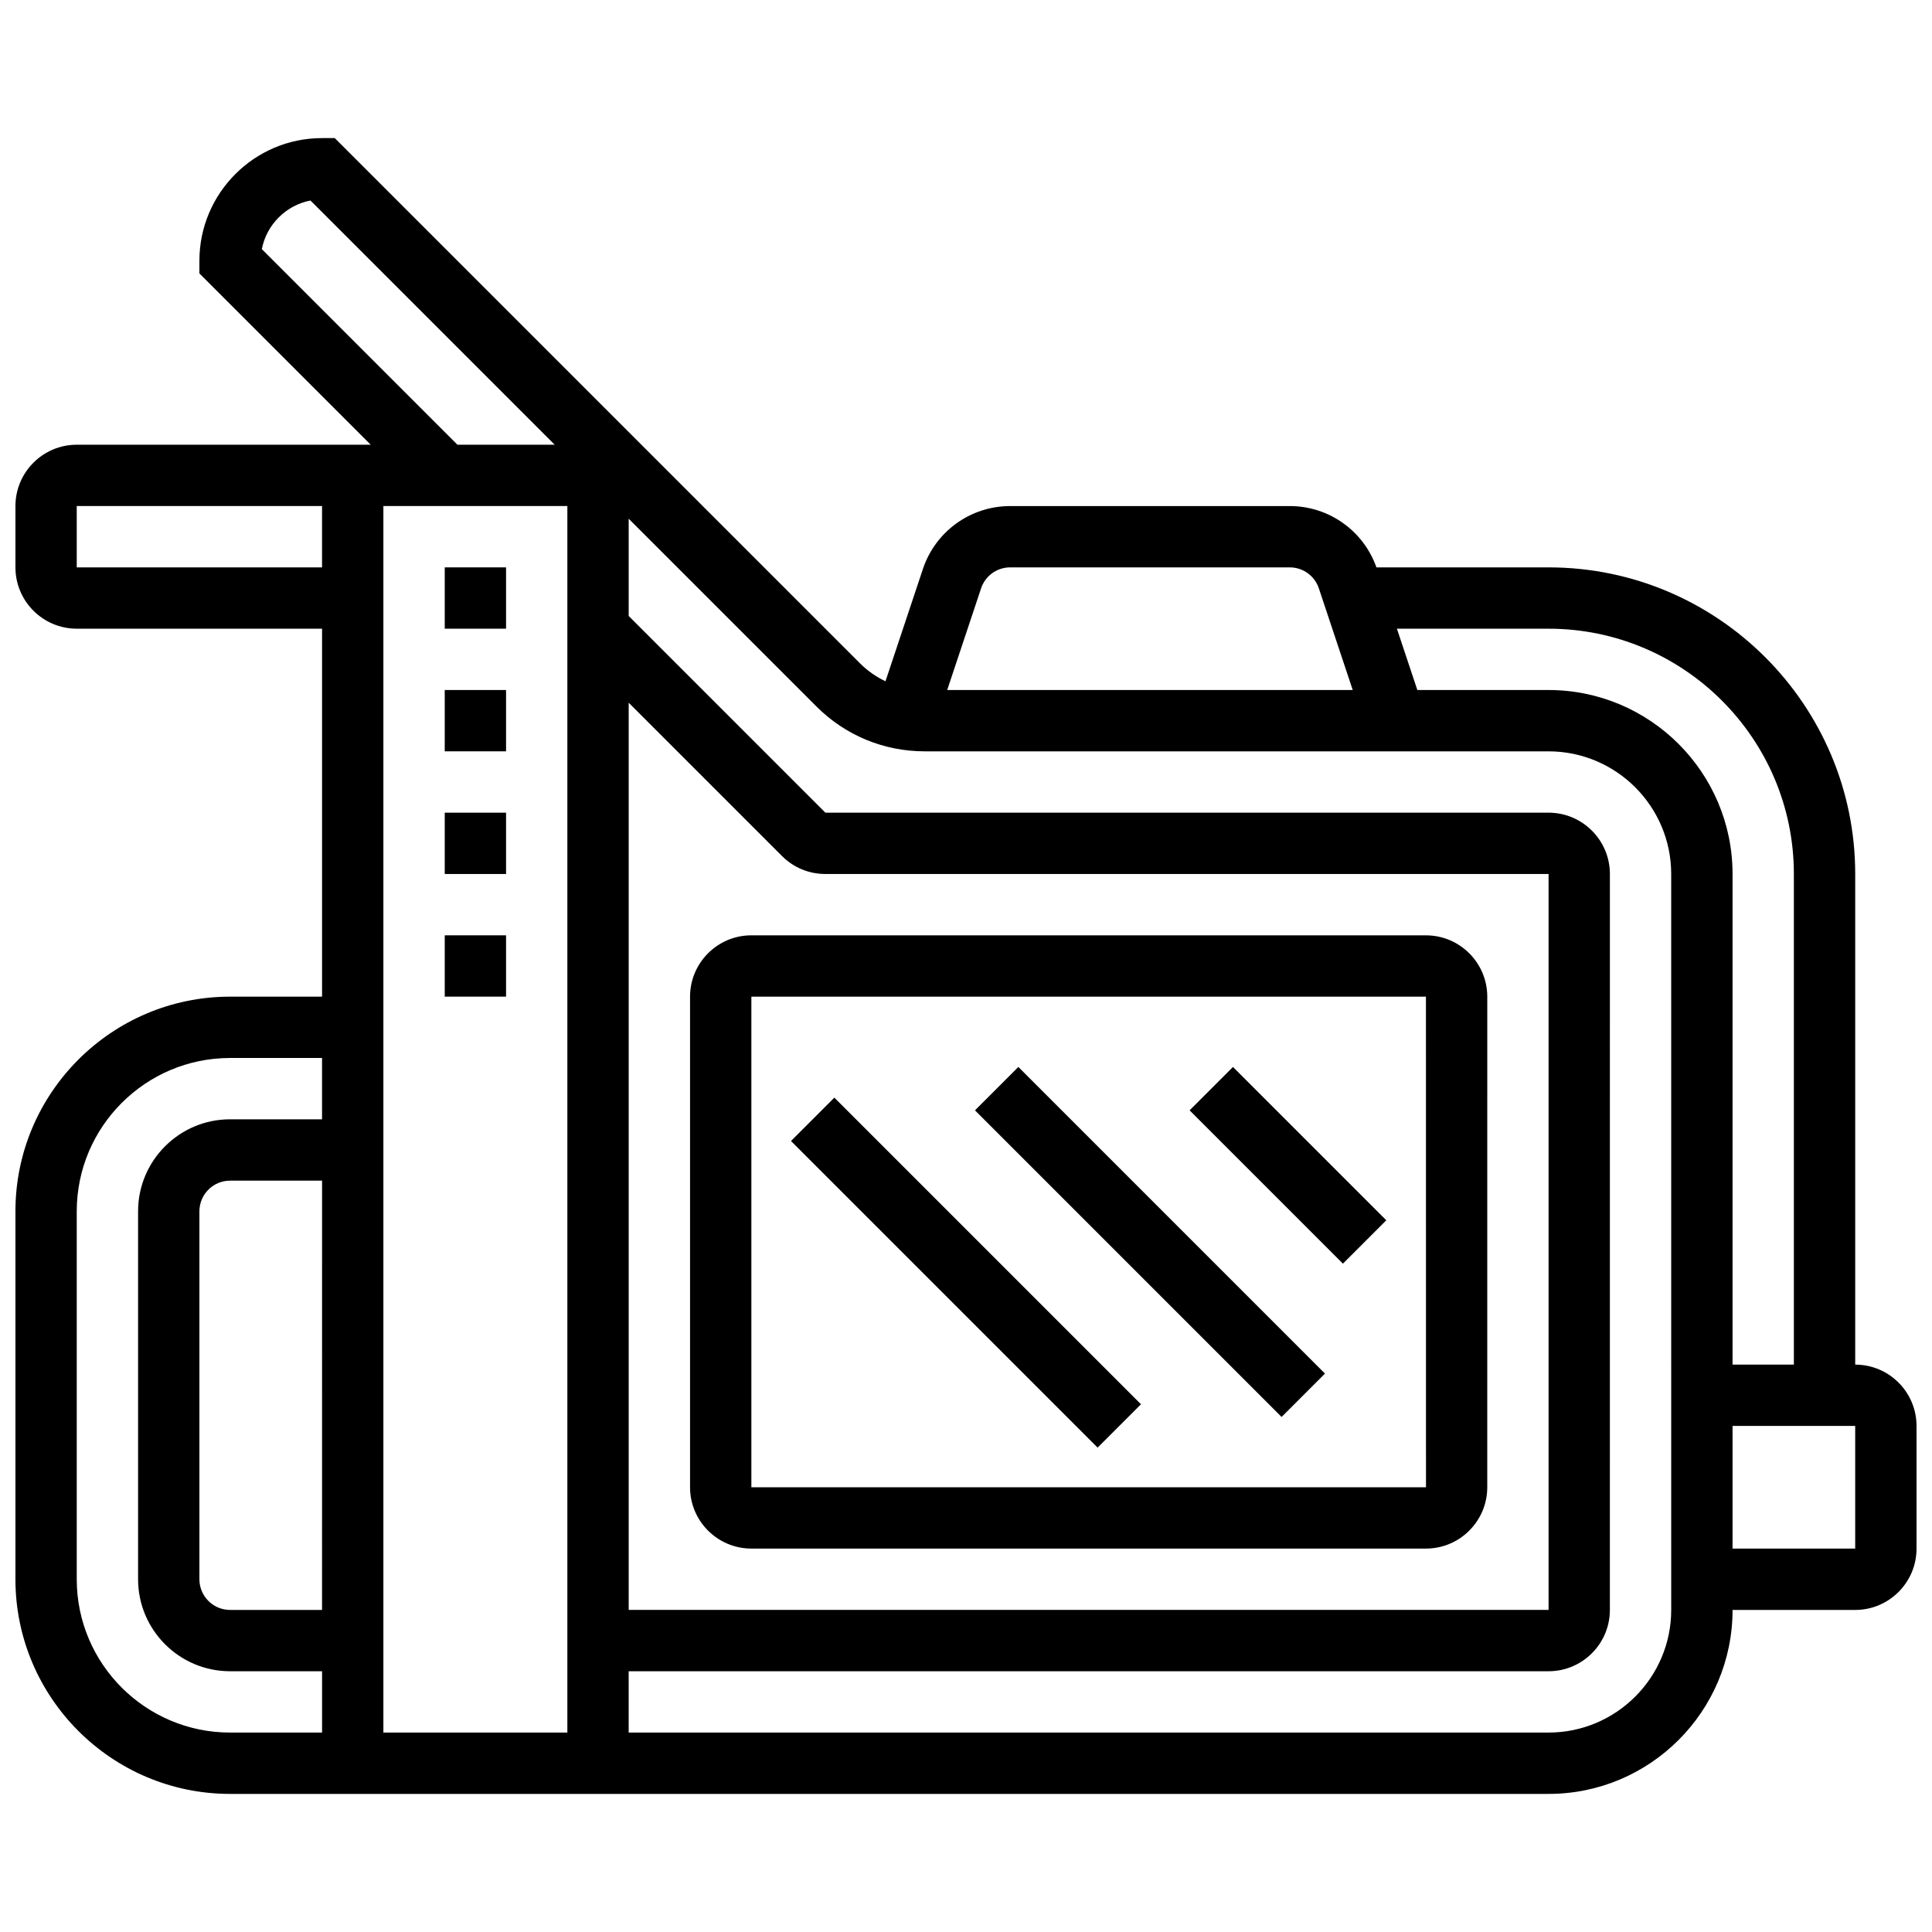
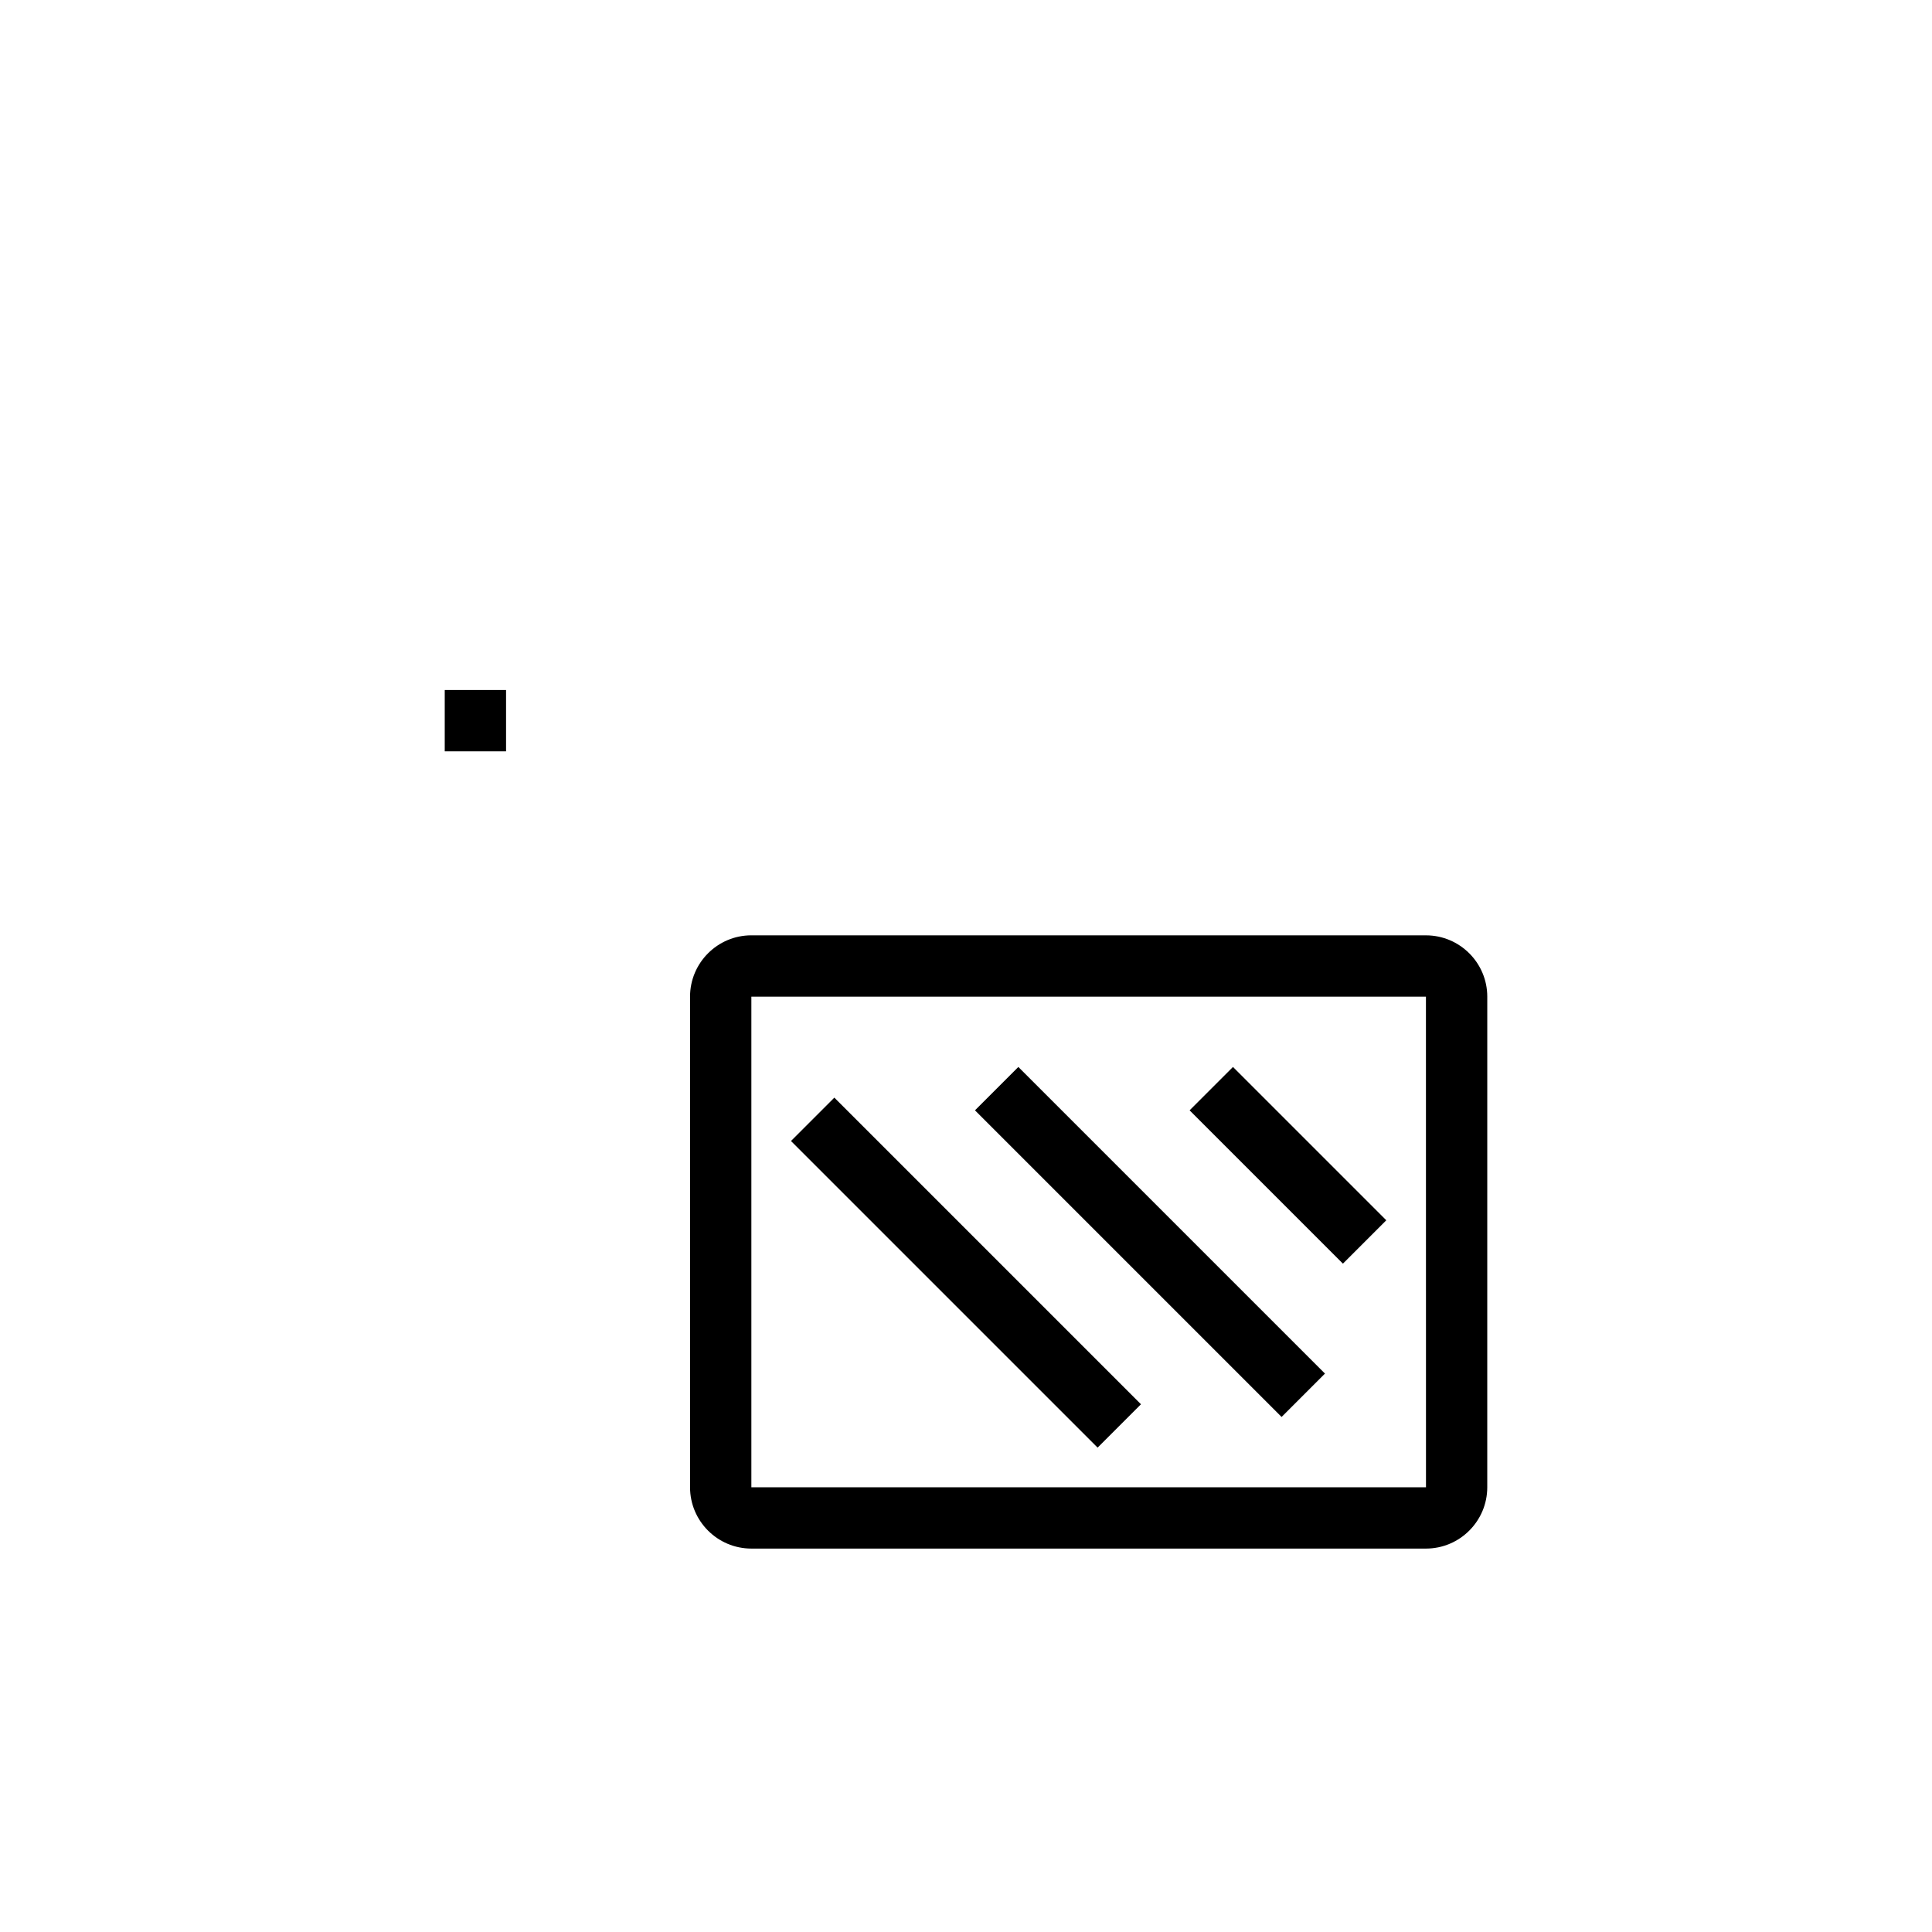
<svg xmlns="http://www.w3.org/2000/svg" width="800px" height="800px" version="1.1" viewBox="144 144 512 512">
  <defs>
    <clipPath id="a">
-       <path d="m148.09 180h503.81v440h-503.81z" />
-     </clipPath>
+       </clipPath>
  </defs>
-   <path d="m261.86 294.36h16.25v16.25h-16.25z" />
  <path d="m261.86 326.86h16.25v16.25h-16.25z" />
-   <path d="m261.86 391.87h16.25v16.25h-16.25z" />
  <g clip-path="url(#a)">
-     <path d="m635.65 505.64v-130.02c0-44.805-36.453-81.258-81.258-81.258h-45.625c-3.445-9.734-12.609-16.25-22.969-16.25h-74.086c-10.508 0-19.805 6.699-23.129 16.668l-9.922 29.762c-2.5-1.184-4.805-2.801-6.816-4.816l-139.13-139.13h-3.367c-17.922 0-32.504 14.582-32.504 32.504v3.363l45.391 45.391h-77.895c-8.957 0-16.25 7.293-16.25 16.254v16.25c0 8.961 7.293 16.25 16.25 16.25h65.008v97.512l-24.375 0.004c-31.363 0-56.883 25.516-56.883 56.883v97.512c0 31.363 25.516 56.883 56.883 56.883h349.42c26.883 0 48.754-21.871 48.754-48.754h32.504c8.961 0 16.25-7.293 16.25-16.25v-32.504c0-8.969-7.289-16.258-16.25-16.258zm-223.94-211.28h74.086c3.504 0 6.602 2.234 7.711 5.555l8.98 26.949h-107.47l8.98-26.945c1.109-3.324 4.207-5.559 7.711-5.559zm-198.32-84.332c1.25-6.5 6.387-11.637 12.887-12.887l64.715 64.715h-25.773zm15.957 360.62h-24.375c-4.481 0-8.125-3.644-8.125-8.125v-97.512c0-4.481 3.644-8.125 8.125-8.125h24.379zm16.254-292.54h48.754v325.04h-48.754zm65.008 52.121 40.629 40.629c3.07 3.07 7.152 4.758 11.492 4.758l191.66 0.004v195.02h-243.78zm-146.27-35.871v-16.25h65.008v16.25zm0 268.16v-97.512c0-22.402 18.227-40.629 40.629-40.629h24.379v16.25h-24.375c-13.441 0-24.379 10.938-24.379 24.379v97.512c0 13.441 10.934 24.379 24.379 24.379h24.379v16.25h-24.379c-22.406 0-40.633-18.227-40.633-40.629zm422.55 8.125c0 17.922-14.582 32.504-32.504 32.504h-243.78v-16.25h243.78c8.961 0 16.25-7.293 16.25-16.25l0.004-195.03c0-8.961-7.293-16.25-16.25-16.25l-191.66-0.004-52.121-52.121v-25.773l49.742 49.742c7.672 7.676 17.875 11.902 28.73 11.902h165.3c17.922 0 32.504 14.582 32.504 32.504zm-32.504-243.78h-34.773l-5.418-16.25h40.191c35.844 0 65.008 29.16 65.008 65.008v130.02h-16.25v-130.02c0-26.887-21.871-48.758-48.758-48.758zm81.262 227.53h-32.504v-32.504h32.504z" />
-   </g>
-   <path d="m261.86 359.37h16.25v16.25h-16.25z" />
+     </g>
  <path d="m521.89 391.87h-178.77c-8.961 0-16.25 7.293-16.25 16.25v130.02c0 8.961 7.293 16.25 16.25 16.25h178.77c8.961 0 16.25-7.293 16.25-16.25l0.004-130.01c0-8.961-7.293-16.254-16.254-16.254zm0 146.27h-178.77v-130.02h178.77l0.012 130.02h-0.012z" />
  <path d="m353.62 446.38 11.492-11.492 81.258 81.258-11.492 11.492z" />
  <path d="m402.38 438.25 11.492-11.492 81.258 81.258-11.492 11.492z" />
  <path d="m459.26 438.25 11.492-11.492 40.629 40.629-11.492 11.492z" />
</svg>